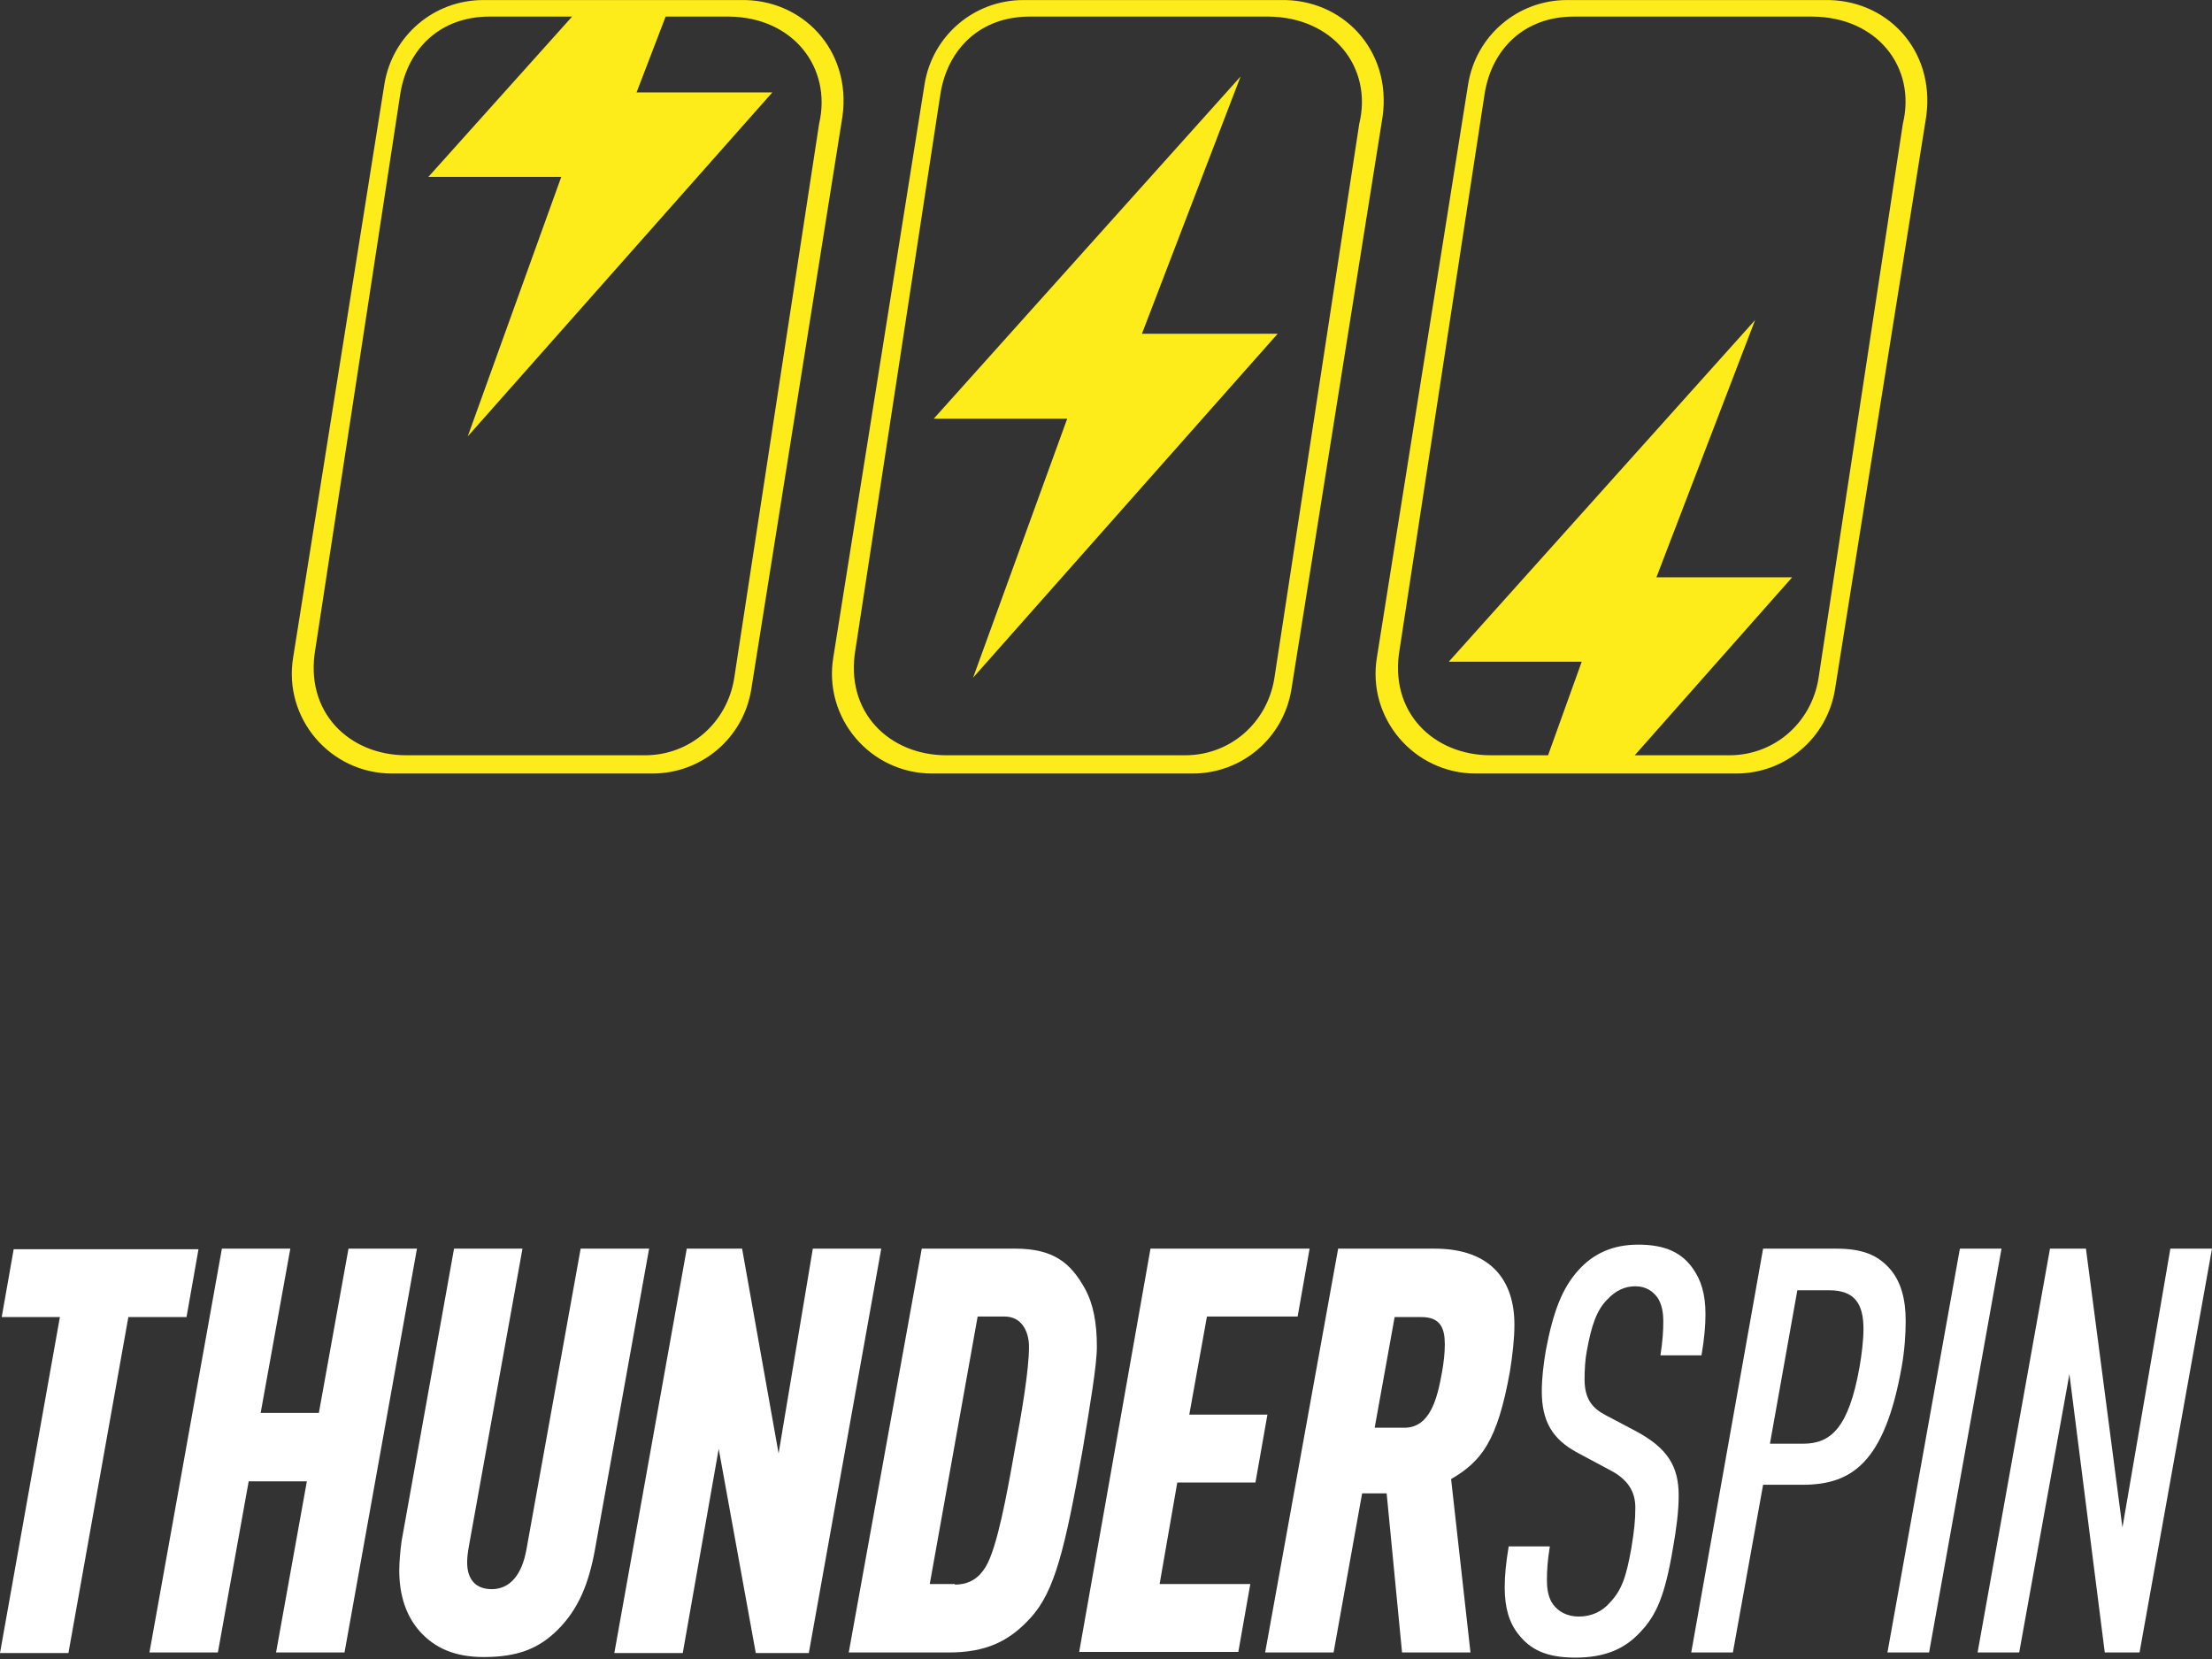
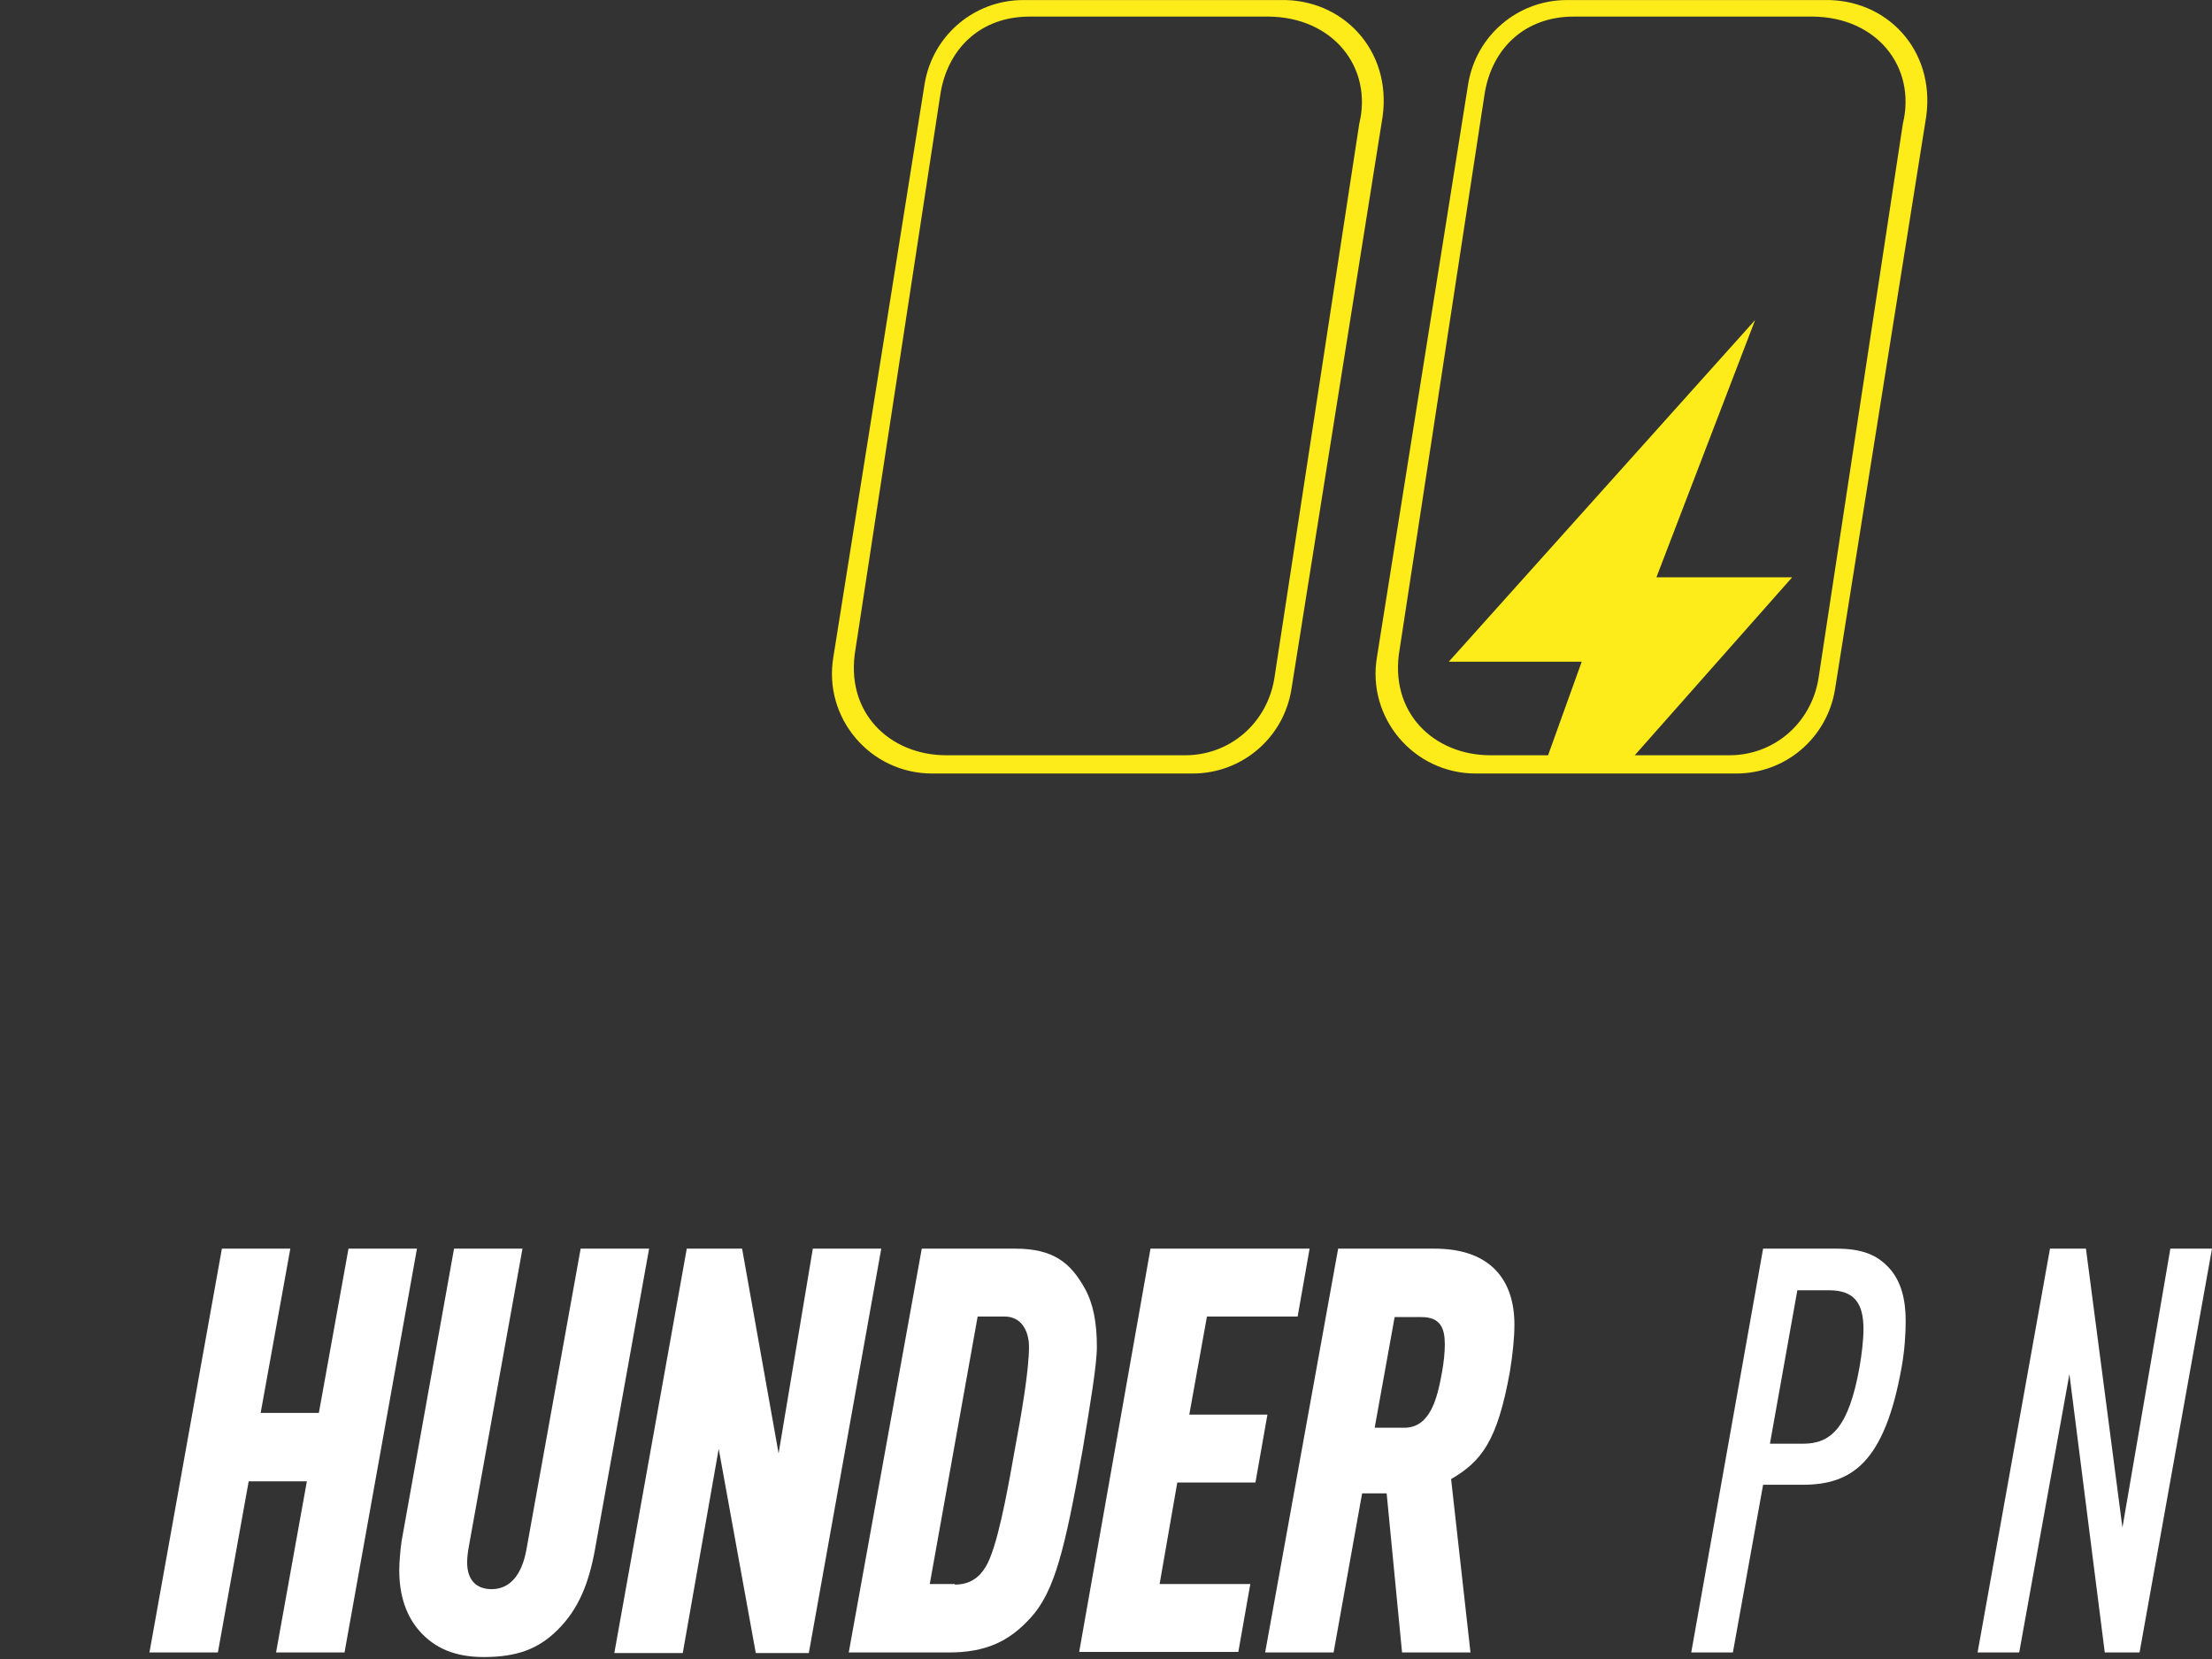
<svg xmlns="http://www.w3.org/2000/svg" width="80" height="60" viewBox="0 0 80 60" fill="none">
  <rect x="0" y="0" width="80" height="60" fill="#333333" stroke="none" />
  <g clip-path="url(#clip0_5413_3120)">
-     <path d="M2.166 47.634H0.062L0.495 45.179H7.179L6.746 47.634H4.642L2.475 59.785H0L2.166 47.634Z" fill="white" />
    <path d="M8.025 45.159H10.5L9.427 51.1H11.532L12.604 45.159H15.08L12.46 59.764H9.984L11.098 53.575H8.994L7.88 59.764H5.405L8.025 45.159Z" fill="white" />
    <path d="M16.421 45.159H18.896L16.957 55.927C16.916 56.154 16.895 56.34 16.895 56.505C16.895 57.144 17.225 57.474 17.782 57.474C18.442 57.474 18.876 56.959 19.041 56.03L21 45.159H23.476L21.516 56.051C21.289 57.289 20.918 58.197 20.175 58.939C19.474 59.641 18.69 59.929 17.494 59.929C16.442 59.929 15.719 59.599 15.183 59.001C14.688 58.444 14.44 57.701 14.44 56.794C14.44 56.464 14.482 56.051 14.523 55.742L16.421 45.159Z" fill="white" />
    <path d="M24.838 45.159H26.839L28.159 52.565L29.397 45.159H31.872L29.252 59.785H27.334L25.993 52.4L24.693 59.785H22.218L24.838 45.159Z" fill="white" />
    <path d="M33.337 45.159H36.72C38.102 45.159 38.721 45.675 39.237 46.603C39.546 47.16 39.67 47.861 39.67 48.707C39.67 49.367 39.422 50.832 39.154 52.441C38.515 56.03 38.143 57.557 37.277 58.506C36.493 59.372 35.647 59.764 34.306 59.764H30.696L33.337 45.159ZM34.533 57.309C35.09 57.309 35.42 57.041 35.647 56.67C36.06 55.989 36.411 54.071 36.699 52.441C36.947 51.121 37.215 49.553 37.215 48.707C37.215 48.398 37.133 48.109 36.968 47.903C36.823 47.717 36.596 47.614 36.328 47.614H35.358L33.626 57.289H34.533V57.309Z" fill="white" />
    <path d="M41.609 45.159H47.364L46.931 47.614H43.651L43.012 51.162H45.838L45.405 53.617H42.578L41.939 57.289H45.219L44.786 59.744H39.03L41.609 45.159Z" fill="white" />
    <path d="M48.396 45.159H51.883C53.946 45.159 54.771 46.335 54.771 47.903C54.771 48.398 54.709 48.975 54.606 49.615C54.152 52.132 53.574 52.853 52.481 53.493L53.182 59.764H50.707L50.15 54.009H49.263L48.231 59.764H45.756L48.396 45.159ZM50.789 51.636C51.738 51.636 51.986 50.543 52.151 49.635C52.213 49.285 52.254 48.934 52.254 48.624C52.254 48.026 52.089 47.634 51.408 47.634H50.439L49.717 51.636H50.789Z" fill="white" />
-     <path d="M56.05 55.948C55.967 56.443 55.947 56.814 55.947 57.144C55.947 57.516 56.008 57.804 56.173 58.031C56.359 58.279 56.669 58.465 57.102 58.465C57.556 58.465 57.947 58.279 58.216 57.969C58.649 57.516 58.814 57.041 59 55.989C59.103 55.35 59.144 54.999 59.144 54.525C59.144 53.947 58.876 53.514 58.257 53.184L57.06 52.544C56.132 52.049 55.761 51.389 55.761 50.316C55.761 49.842 55.823 49.346 55.905 48.851C56.173 47.428 56.504 46.582 57.081 45.943C57.617 45.344 58.319 45.014 59.247 45.014C60.258 45.014 60.836 45.324 61.228 45.881C61.516 46.293 61.681 46.788 61.681 47.531C61.681 47.944 61.64 48.418 61.537 49.017H60.052C60.134 48.48 60.155 48.129 60.155 47.799C60.155 47.428 60.093 47.16 59.949 46.933C59.783 46.706 59.536 46.52 59.144 46.52C58.752 46.52 58.422 46.685 58.133 46.995C57.741 47.387 57.556 47.944 57.391 48.851C57.329 49.161 57.308 49.553 57.308 49.883C57.308 50.605 57.597 50.935 58.071 51.182L59.165 51.76C60.32 52.379 60.712 53.039 60.712 54.091C60.712 54.648 60.629 55.288 60.505 55.989C60.217 57.701 59.907 58.423 59.309 59.042C58.752 59.641 58.03 59.95 56.978 59.95C55.926 59.95 55.348 59.661 54.915 59.104C54.585 58.692 54.42 58.155 54.42 57.413C54.42 56.979 54.461 56.546 54.564 55.927H56.05V55.948Z" fill="white" />
    <path d="M63.765 45.159H66.405C67.354 45.159 67.891 45.386 68.324 45.86C68.757 46.335 68.922 46.995 68.922 47.779C68.922 48.253 68.881 48.851 68.778 49.429C68.159 52.915 66.962 53.699 65.188 53.699H63.765L62.672 59.764H61.166L63.765 45.159ZM65.209 52.214C66.22 52.214 66.859 51.636 67.251 49.45C67.334 48.975 67.395 48.459 67.395 48.068C67.395 47.139 67.066 46.665 66.158 46.665H65.003L64.012 52.214H65.209Z" fill="white" />
-     <path d="M70.882 45.159H72.388L69.768 59.764H68.262L70.882 45.159Z" fill="white" />
    <path d="M74.141 45.159H75.441L76.761 55.246L78.494 45.159H80L77.38 59.764H76.122L74.843 49.697L73.027 59.764H71.522L74.141 45.159Z" fill="white" />
    <path d="M46.292 0.002H37.009C35.235 0.002 33.729 1.281 33.44 3.034L30.139 23.766C29.768 25.974 31.48 27.975 33.708 27.975H43.136C44.91 27.975 46.416 26.696 46.704 24.942L50.005 4.21C50.335 1.796 48.54 -0.06 46.292 0.002ZM49.159 4.478L46.086 24.55C45.817 26.159 44.477 27.315 42.867 27.315H34.224C32.181 27.315 30.531 25.767 30.944 23.457L34.017 3.364C34.286 1.755 35.462 0.6 37.236 0.6H45.879C48.21 0.62 49.654 2.436 49.159 4.478Z" fill="#FDEB1A" />
-     <path d="M44.868 2.766L33.77 15.143H38.597L35.193 24.509L46.209 12.07H41.3L44.868 2.766Z" fill="#FDEB1A" />
    <path d="M65.951 0.002H56.668C54.894 0.002 53.388 1.281 53.099 3.034L49.799 23.766C49.428 25.974 51.14 27.975 53.368 27.975H62.795C64.569 27.975 66.075 26.696 66.364 24.942L69.665 4.21C69.995 1.796 68.221 -0.06 65.951 0.002ZM68.819 4.478L65.766 24.55C65.498 26.159 64.157 27.315 62.548 27.315H59.123L64.817 20.878H59.907L63.476 11.575L52.398 23.931H57.205L55.988 27.315H53.904C51.862 27.315 50.211 25.767 50.624 23.457L53.698 3.364C53.966 1.755 55.142 0.6 56.916 0.6H65.559C67.891 0.62 69.314 2.436 68.819 4.478Z" fill="#FDEB1A" />
-     <path d="M26.756 0.002H17.473C15.699 0.002 14.193 1.281 13.904 3.034L10.604 23.766C10.232 25.974 11.944 27.975 14.172 27.975H23.6C25.374 27.975 26.88 26.696 27.169 24.942L30.469 4.21C30.799 1.796 29.005 -0.06 26.756 0.002ZM29.624 4.478L26.55 24.55C26.282 26.159 24.941 27.315 23.332 27.315H14.688C12.646 27.315 10.995 25.767 11.408 23.457L14.482 3.364C14.75 1.755 15.926 0.6 17.7 0.6H20.691L15.493 6.397H20.299L16.916 15.783L27.932 3.343H23.022L24.074 0.6H26.364C28.675 0.62 30.098 2.436 29.624 4.478Z" fill="#FDEB1A" />
  </g>
  <defs>
    <clipPath id="clip0_5413_3120">
      <rect width="80" height="60" fill="white" />
    </clipPath>
  </defs>
</svg>